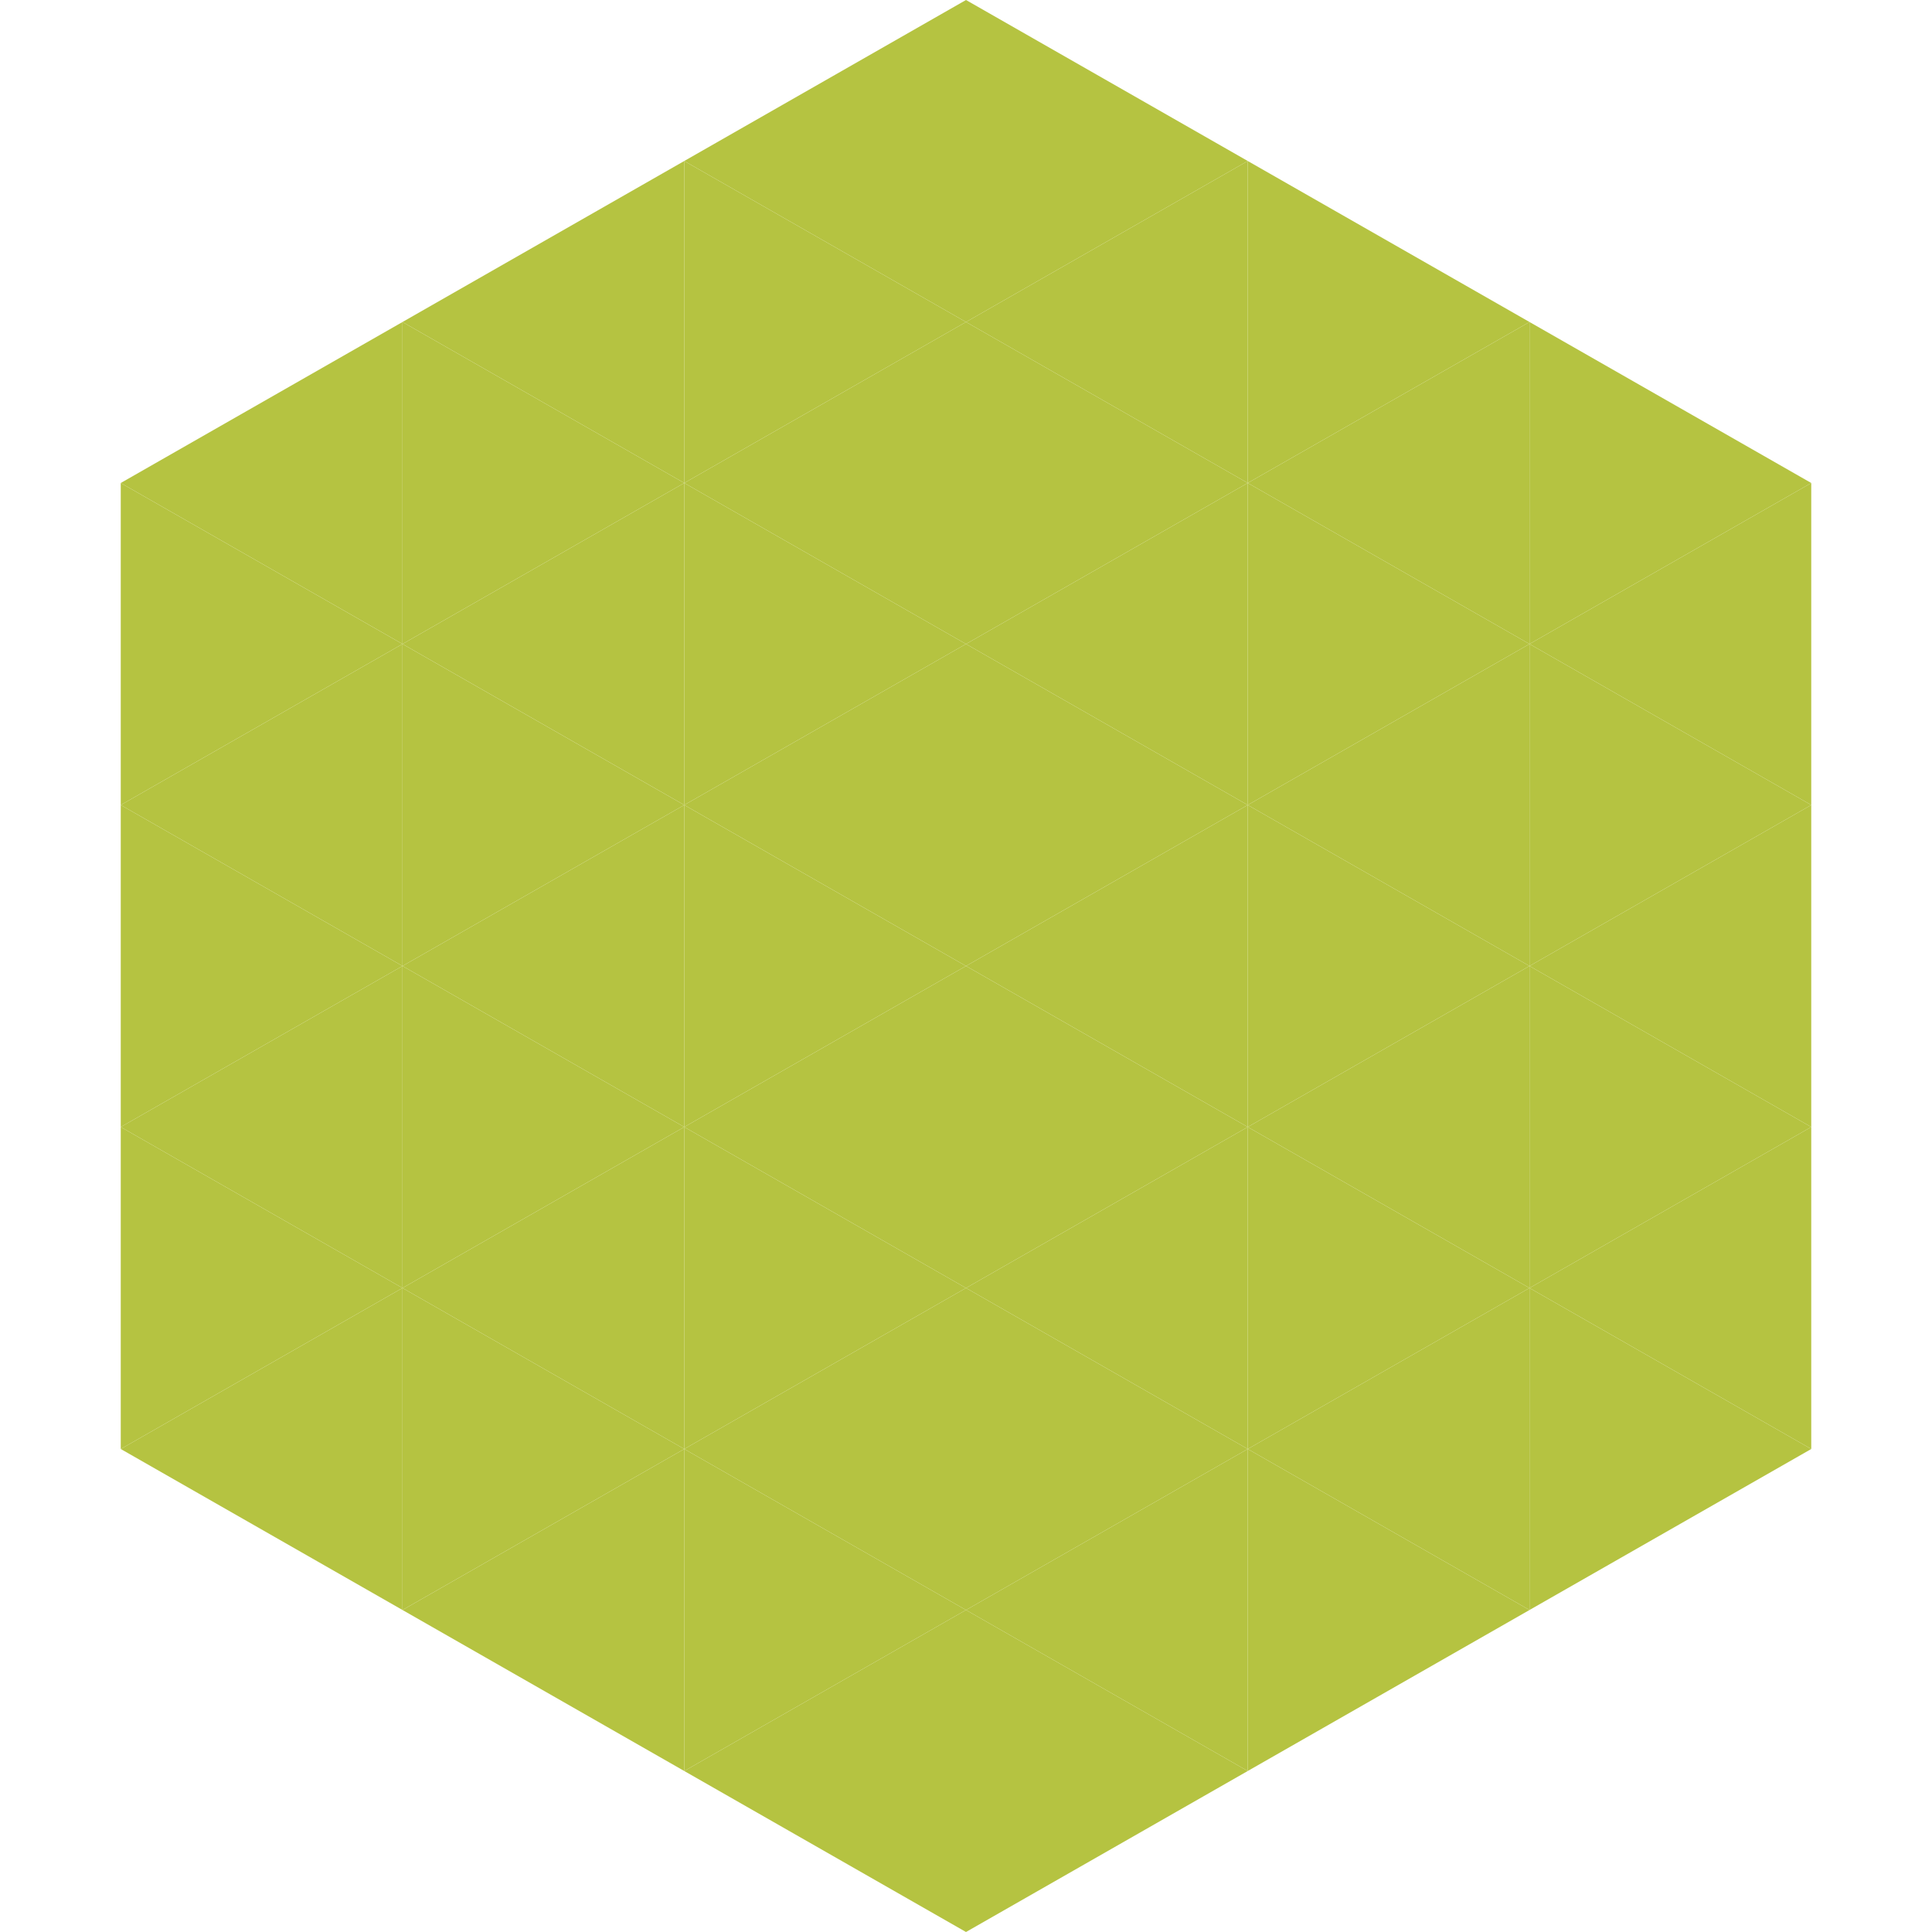
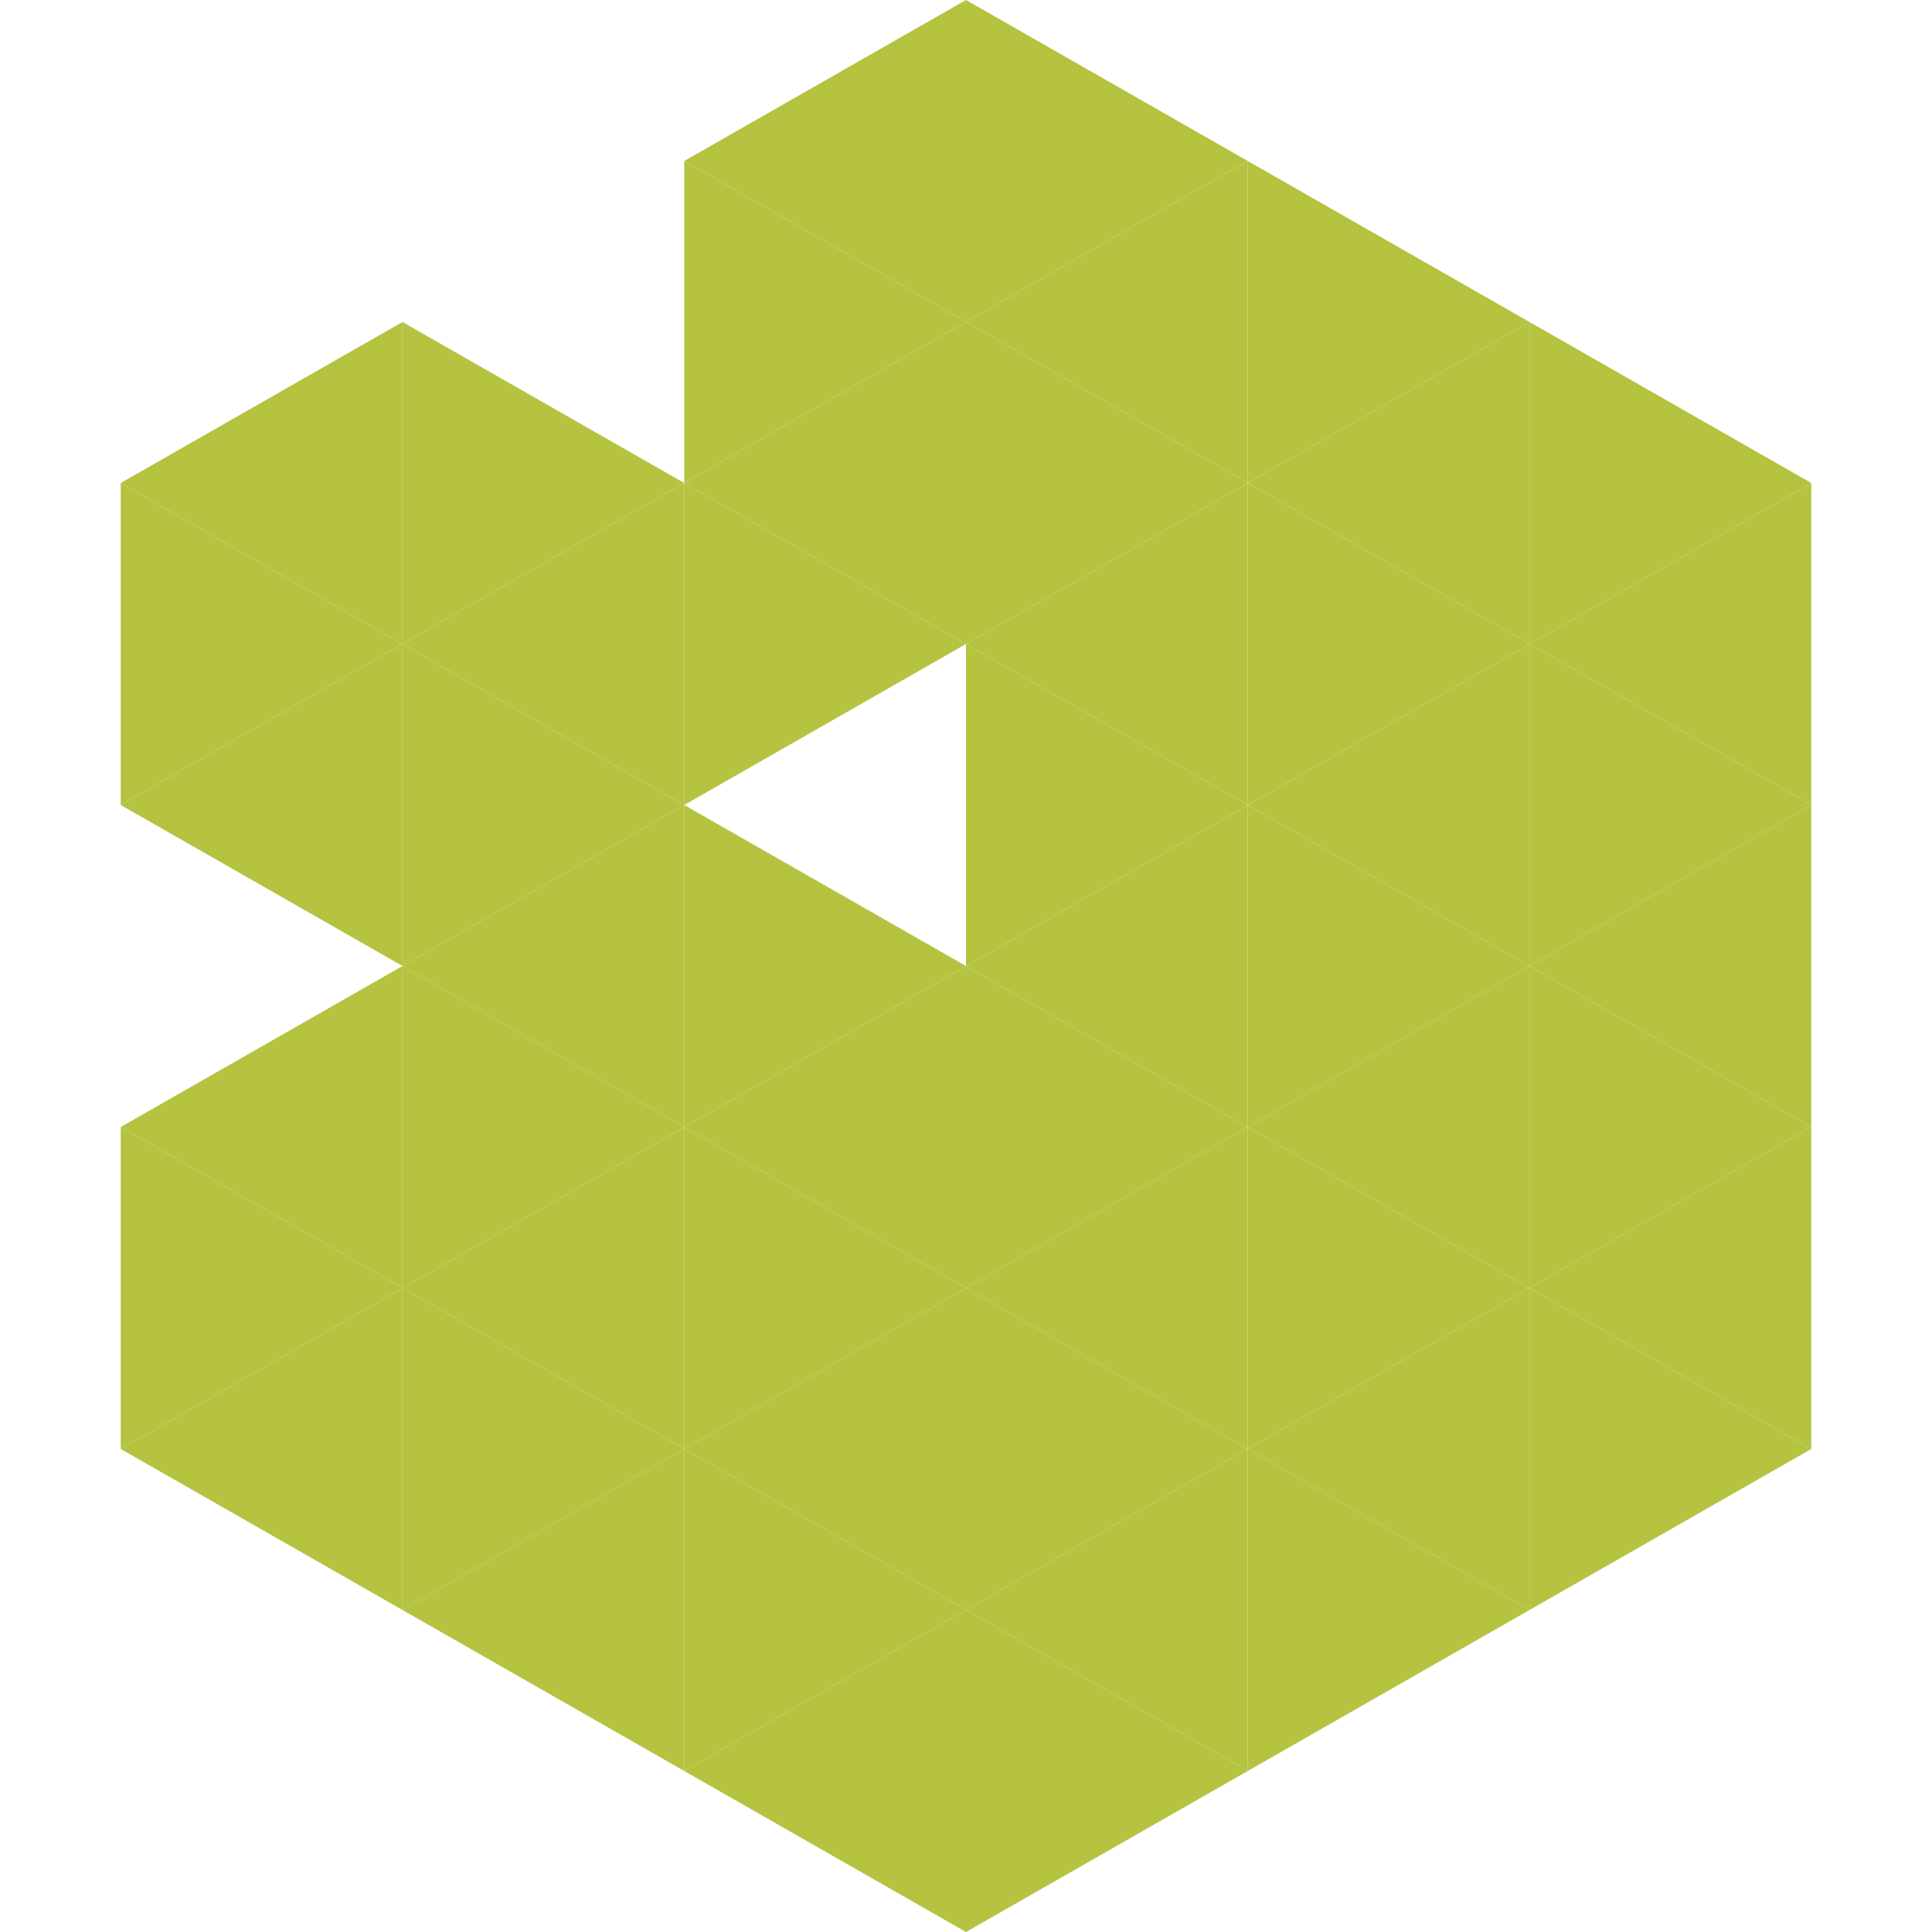
<svg xmlns="http://www.w3.org/2000/svg" width="240" height="240">
  <polygon points="50,40 15,60 50,80" style="fill:rgb(181,195,65)" />
  <polygon points="190,40 225,60 190,80" style="fill:rgb(181,195,65)" />
  <polygon points="15,60 50,80 15,100" style="fill:rgb(181,195,65)" />
  <polygon points="225,60 190,80 225,100" style="fill:rgb(181,195,65)" />
  <polygon points="50,80 15,100 50,120" style="fill:rgb(181,195,65)" />
  <polygon points="190,80 225,100 190,120" style="fill:rgb(181,195,65)" />
-   <polygon points="15,100 50,120 15,140" style="fill:rgb(181,195,65)" />
  <polygon points="225,100 190,120 225,140" style="fill:rgb(181,195,65)" />
  <polygon points="50,120 15,140 50,160" style="fill:rgb(181,195,65)" />
  <polygon points="190,120 225,140 190,160" style="fill:rgb(181,195,65)" />
  <polygon points="15,140 50,160 15,180" style="fill:rgb(181,195,65)" />
  <polygon points="225,140 190,160 225,180" style="fill:rgb(181,195,65)" />
  <polygon points="50,160 15,180 50,200" style="fill:rgb(181,195,65)" />
  <polygon points="190,160 225,180 190,200" style="fill:rgb(181,195,65)" />
  <polygon points="15,180 50,200 15,220" style="fill:rgb(255,255,255); fill-opacity:0" />
  <polygon points="225,180 190,200 225,220" style="fill:rgb(255,255,255); fill-opacity:0" />
  <polygon points="50,0 85,20 50,40" style="fill:rgb(255,255,255); fill-opacity:0" />
  <polygon points="190,0 155,20 190,40" style="fill:rgb(255,255,255); fill-opacity:0" />
-   <polygon points="85,20 50,40 85,60" style="fill:rgb(181,195,65)" />
  <polygon points="155,20 190,40 155,60" style="fill:rgb(181,195,65)" />
  <polygon points="50,40 85,60 50,80" style="fill:rgb(181,195,65)" />
  <polygon points="190,40 155,60 190,80" style="fill:rgb(181,195,65)" />
  <polygon points="85,60 50,80 85,100" style="fill:rgb(181,195,65)" />
  <polygon points="155,60 190,80 155,100" style="fill:rgb(181,195,65)" />
  <polygon points="50,80 85,100 50,120" style="fill:rgb(181,195,65)" />
  <polygon points="190,80 155,100 190,120" style="fill:rgb(181,195,65)" />
  <polygon points="85,100 50,120 85,140" style="fill:rgb(181,195,65)" />
  <polygon points="155,100 190,120 155,140" style="fill:rgb(181,195,65)" />
  <polygon points="50,120 85,140 50,160" style="fill:rgb(181,195,65)" />
  <polygon points="190,120 155,140 190,160" style="fill:rgb(181,195,65)" />
  <polygon points="85,140 50,160 85,180" style="fill:rgb(181,195,65)" />
  <polygon points="155,140 190,160 155,180" style="fill:rgb(181,195,65)" />
  <polygon points="50,160 85,180 50,200" style="fill:rgb(181,195,65)" />
  <polygon points="190,160 155,180 190,200" style="fill:rgb(181,195,65)" />
  <polygon points="85,180 50,200 85,220" style="fill:rgb(181,195,65)" />
  <polygon points="155,180 190,200 155,220" style="fill:rgb(181,195,65)" />
  <polygon points="120,0 85,20 120,40" style="fill:rgb(181,195,65)" />
  <polygon points="120,0 155,20 120,40" style="fill:rgb(181,195,65)" />
  <polygon points="85,20 120,40 85,60" style="fill:rgb(181,195,65)" />
  <polygon points="155,20 120,40 155,60" style="fill:rgb(181,195,65)" />
  <polygon points="120,40 85,60 120,80" style="fill:rgb(181,195,65)" />
  <polygon points="120,40 155,60 120,80" style="fill:rgb(181,195,65)" />
  <polygon points="85,60 120,80 85,100" style="fill:rgb(181,195,65)" />
  <polygon points="155,60 120,80 155,100" style="fill:rgb(181,195,65)" />
-   <polygon points="120,80 85,100 120,120" style="fill:rgb(181,195,65)" />
  <polygon points="120,80 155,100 120,120" style="fill:rgb(181,195,65)" />
  <polygon points="85,100 120,120 85,140" style="fill:rgb(181,195,65)" />
  <polygon points="155,100 120,120 155,140" style="fill:rgb(181,195,65)" />
  <polygon points="120,120 85,140 120,160" style="fill:rgb(181,195,65)" />
  <polygon points="120,120 155,140 120,160" style="fill:rgb(181,195,65)" />
  <polygon points="85,140 120,160 85,180" style="fill:rgb(181,195,65)" />
  <polygon points="155,140 120,160 155,180" style="fill:rgb(181,195,65)" />
  <polygon points="120,160 85,180 120,200" style="fill:rgb(181,195,65)" />
  <polygon points="120,160 155,180 120,200" style="fill:rgb(181,195,65)" />
  <polygon points="85,180 120,200 85,220" style="fill:rgb(181,195,65)" />
  <polygon points="155,180 120,200 155,220" style="fill:rgb(181,195,65)" />
  <polygon points="120,200 85,220 120,240" style="fill:rgb(181,195,65)" />
  <polygon points="120,200 155,220 120,240" style="fill:rgb(181,195,65)" />
  <polygon points="85,220 120,240 85,260" style="fill:rgb(255,255,255); fill-opacity:0" />
  <polygon points="155,220 120,240 155,260" style="fill:rgb(255,255,255); fill-opacity:0" />
</svg>